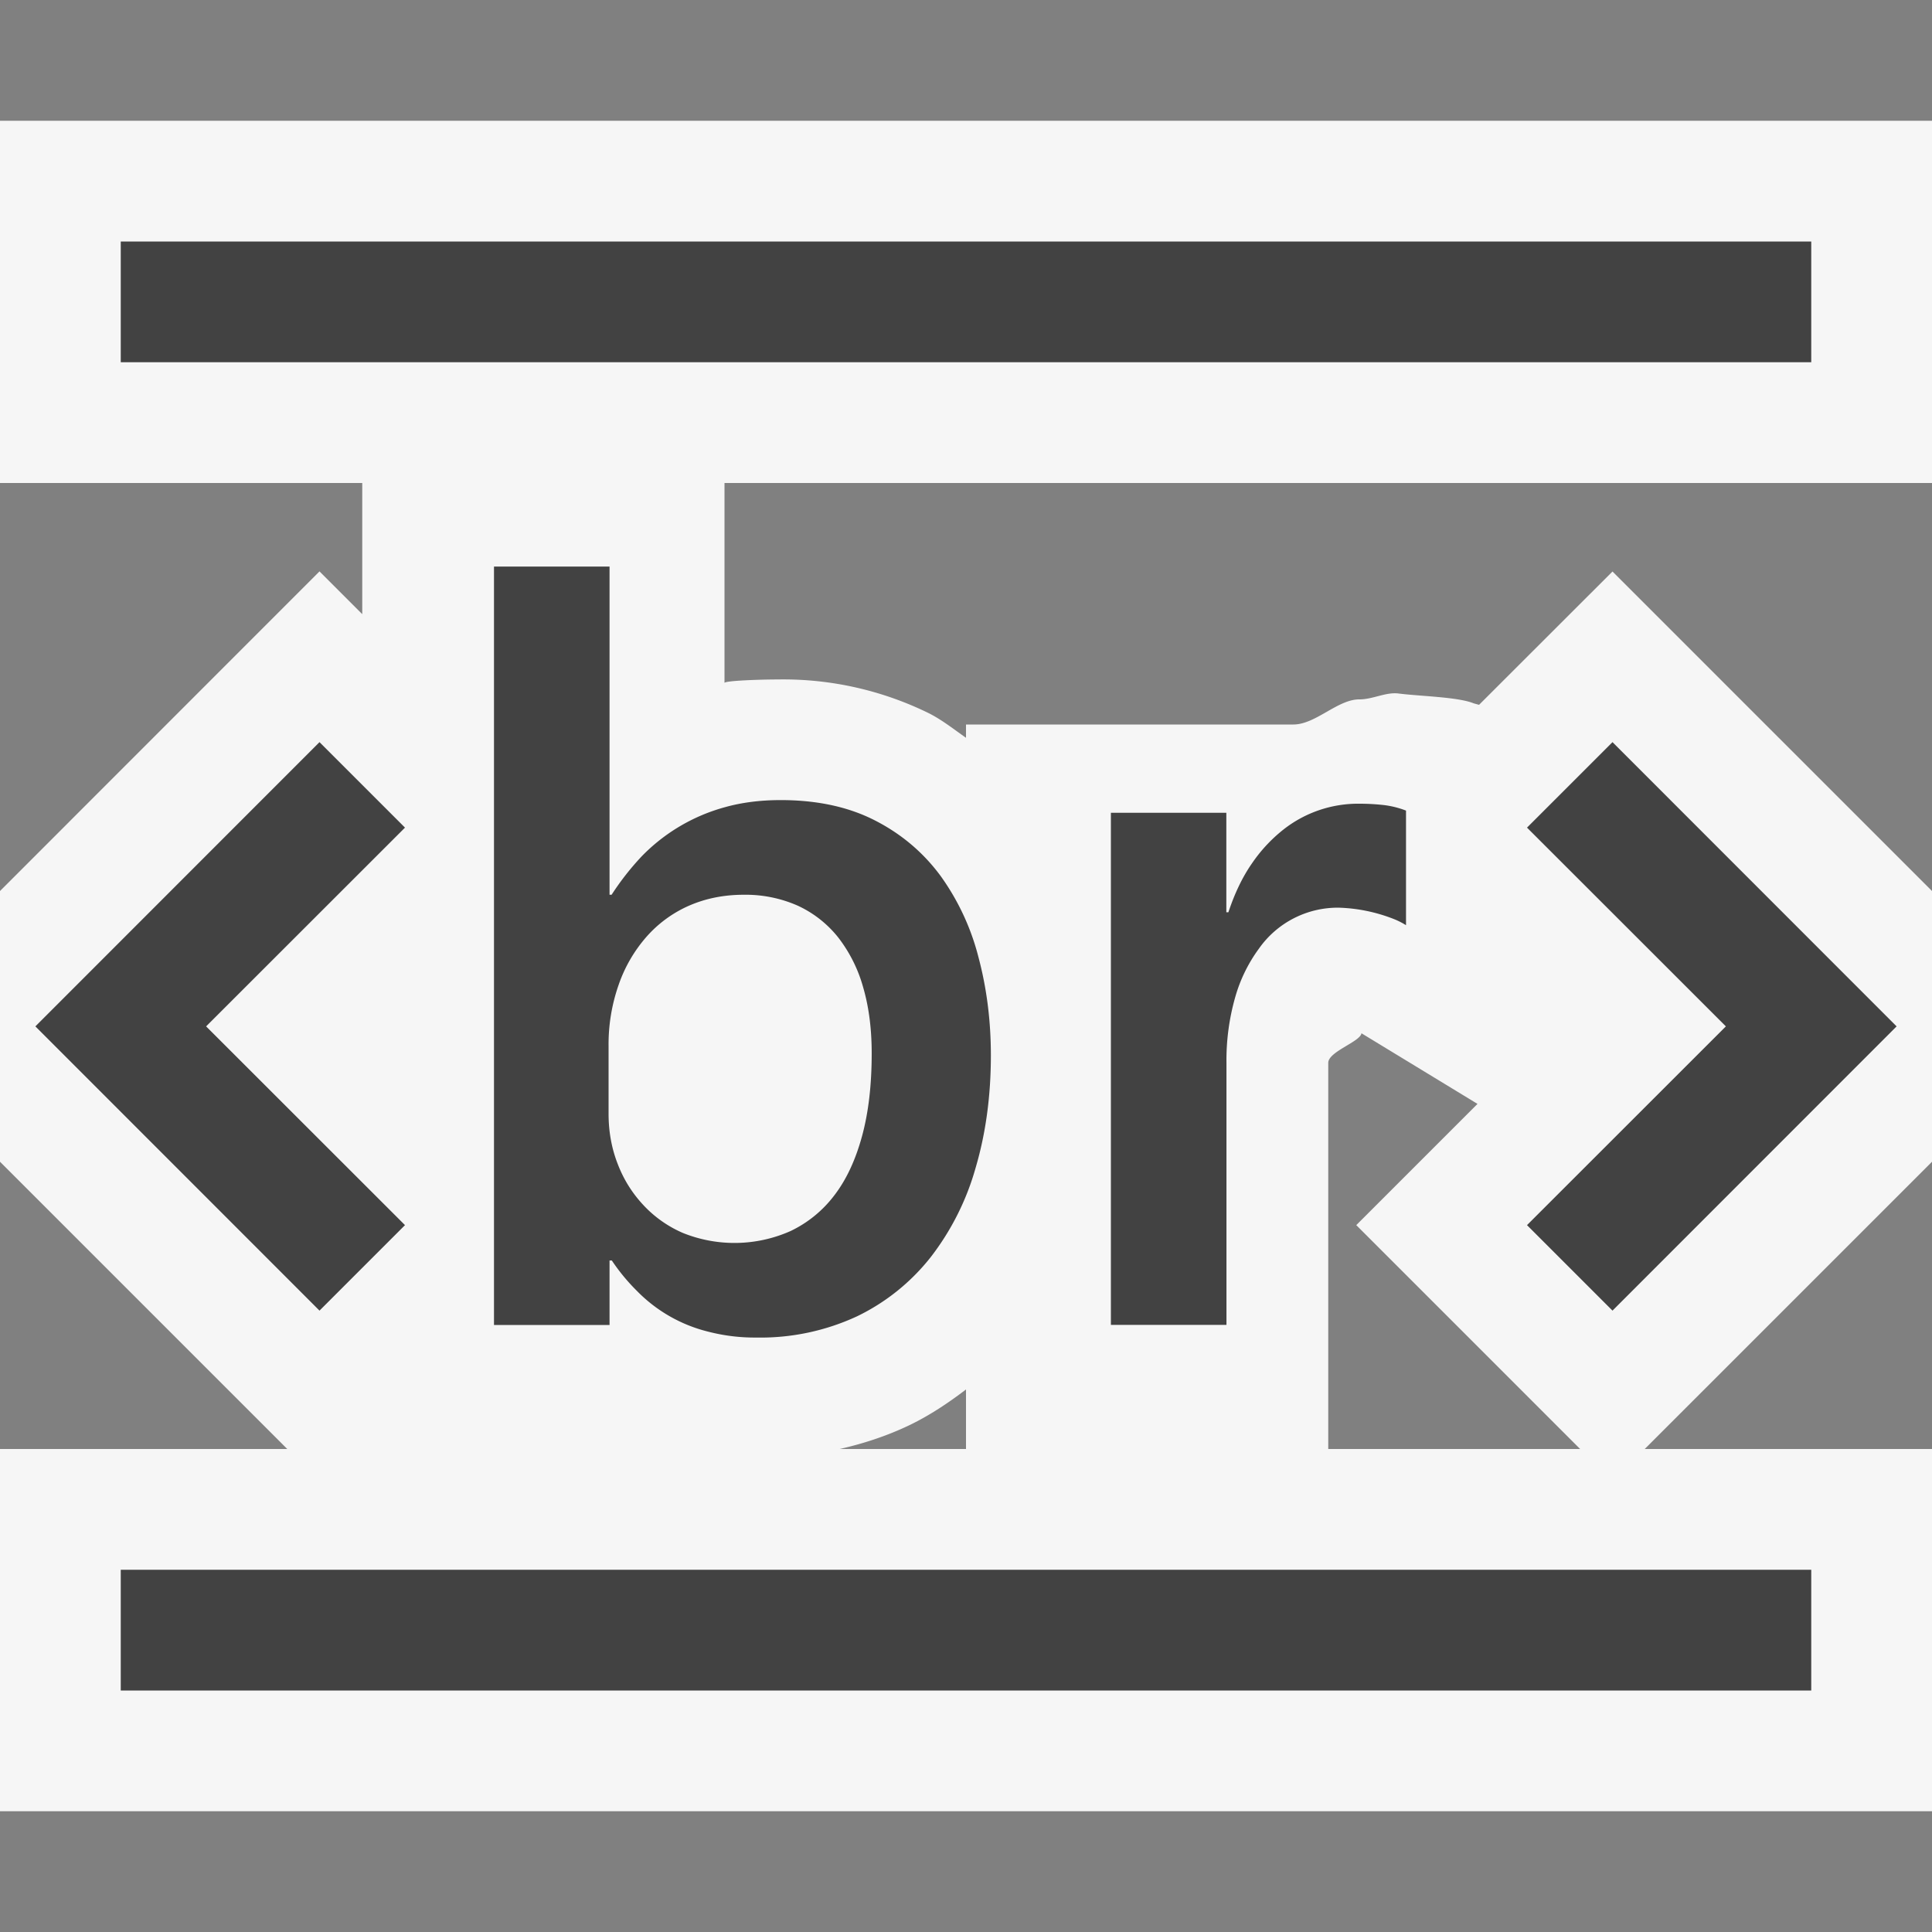
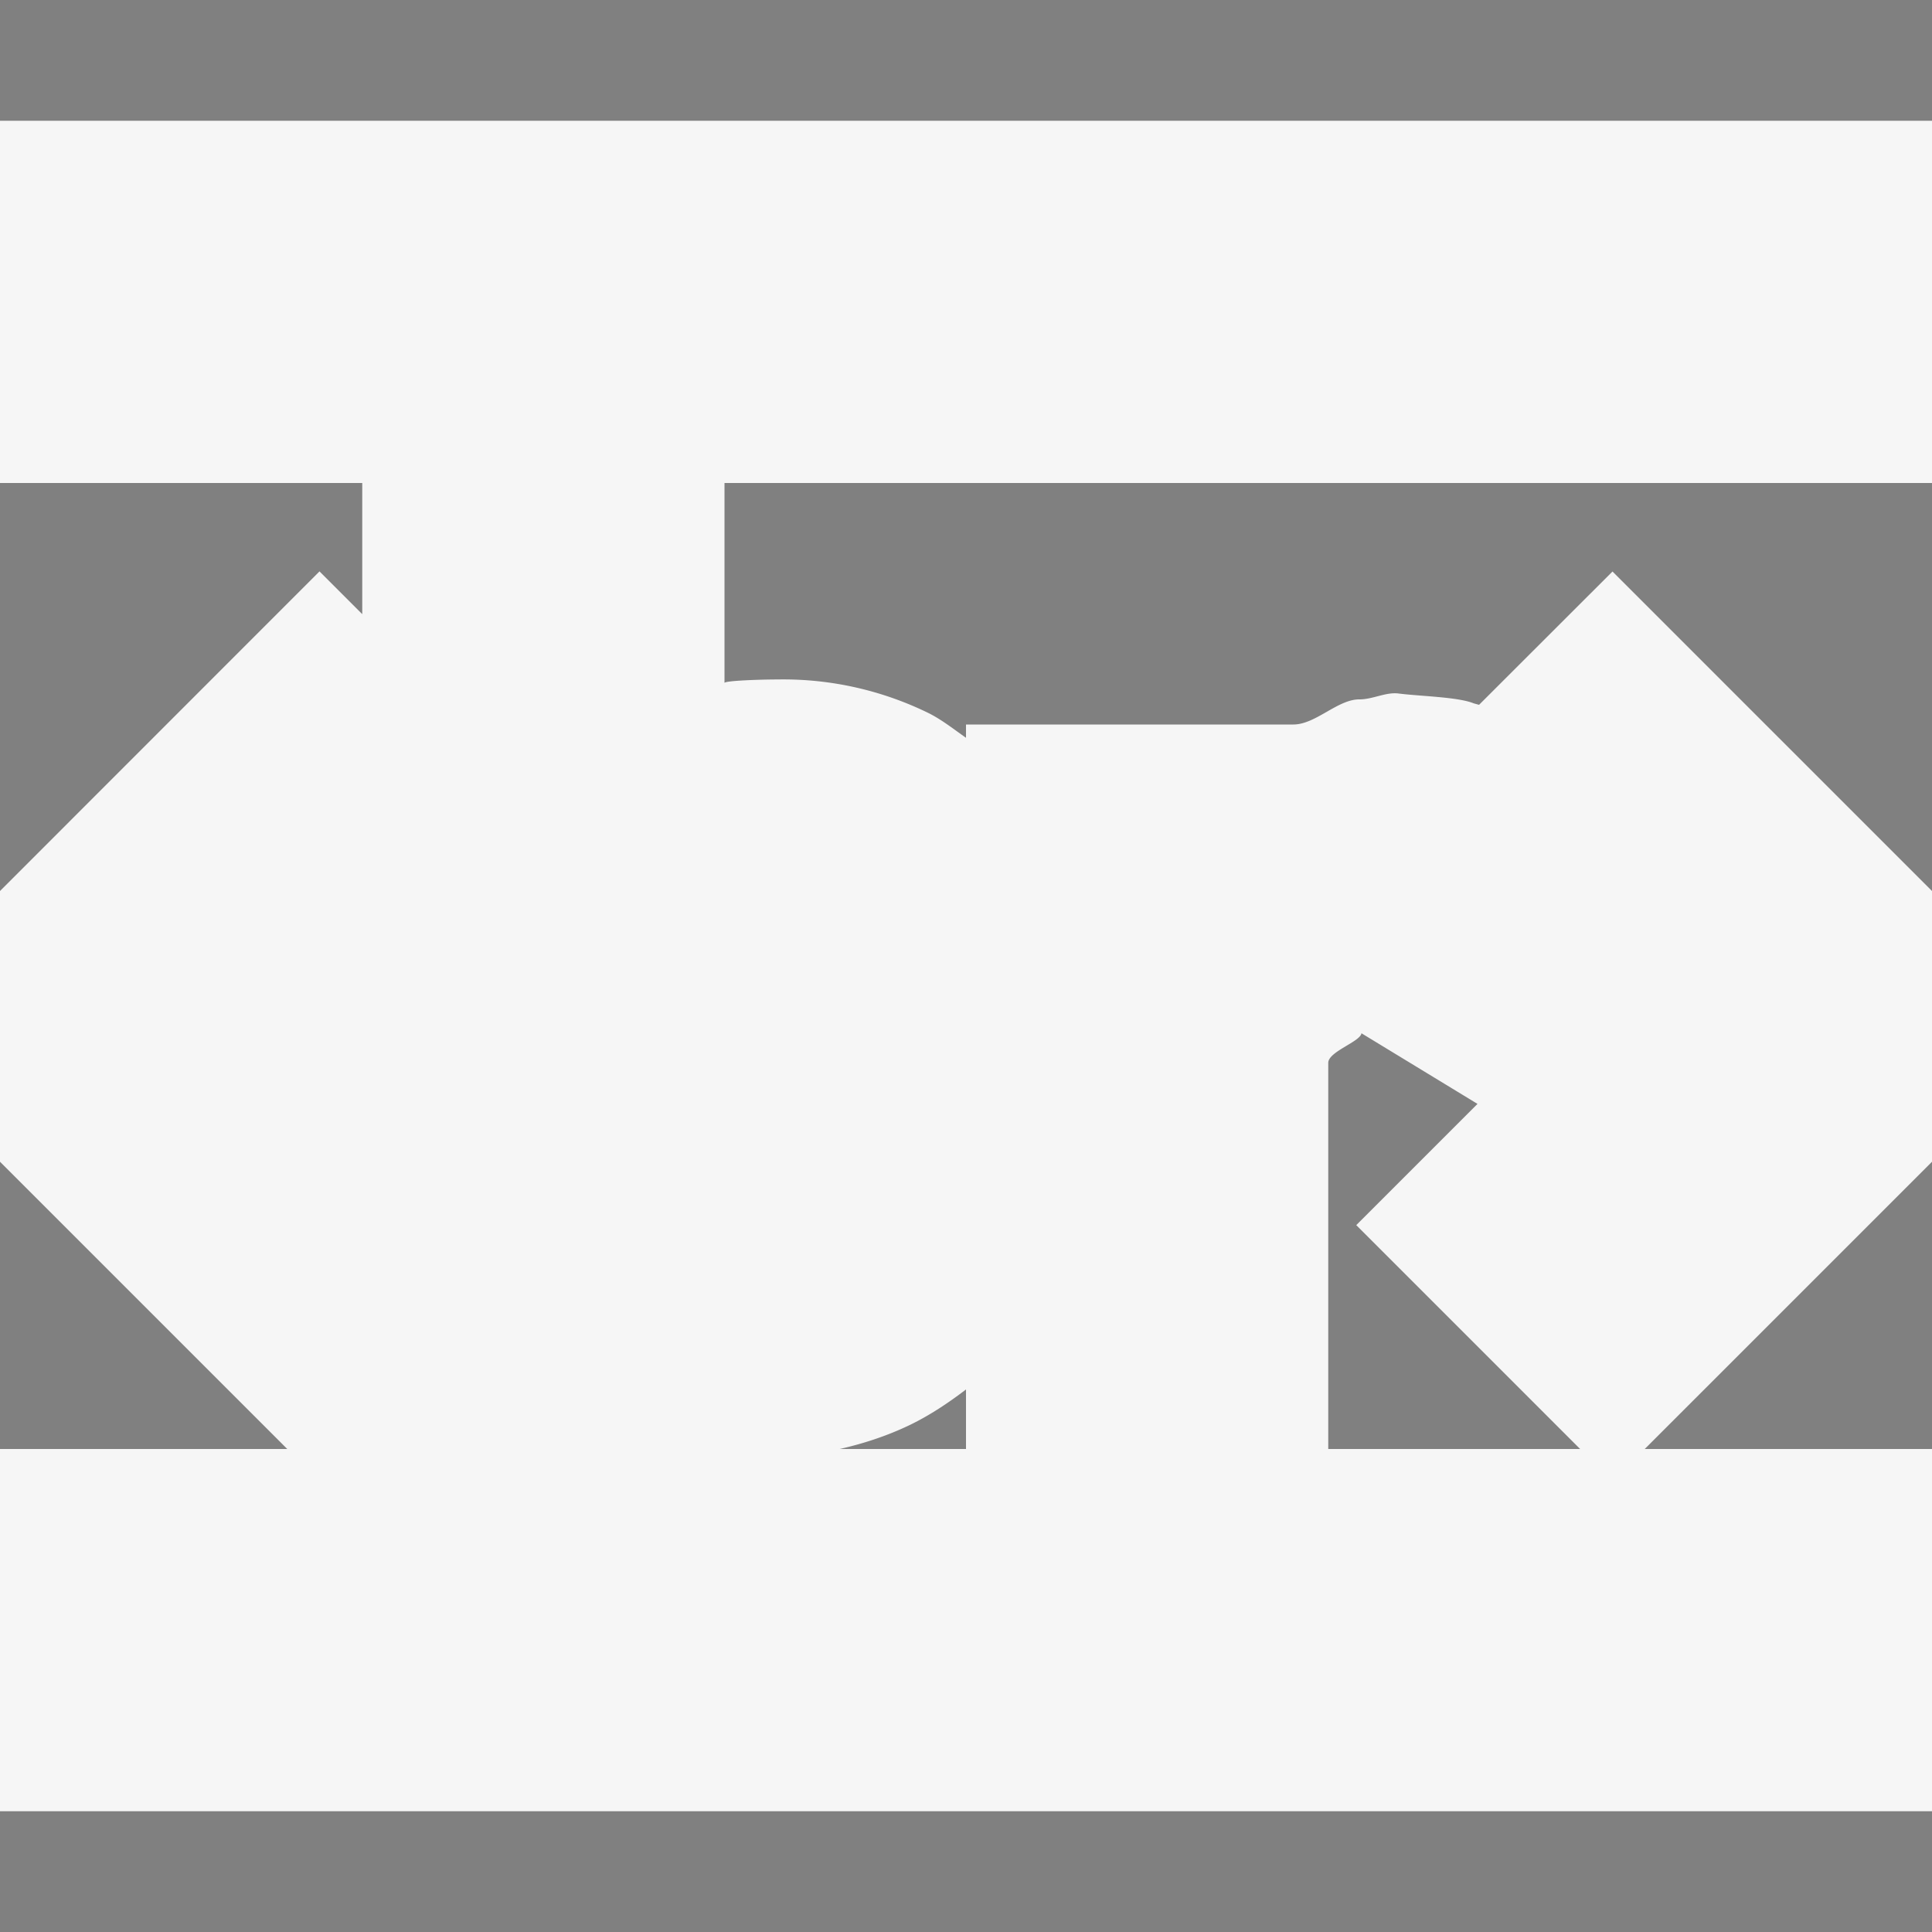
<svg xmlns="http://www.w3.org/2000/svg" viewBox="0 0 16 16">
  <rect x="0" y="0" width="16" height="16" fill="#808080" stroke="none" />
  <style>.st0{opacity:0}.st0,.st1{fill:#f6f6f6}.st2{fill:#424242}</style>
  <g id="outline">
-     <path class="st0" d="M0 0h16v16H0z" />
    <path class="st1" d="M16 4V1H0v3h3v1.086l-.354-.354L0 7.379v2.242L2.379 12H0v3h16v-3h-2.379L16 9.621V7.379l-2.646-2.646-1.105 1.104-.044-.012c-.131-.054-.451-.059-.625-.082-.106-.012-.211.049-.322.049-.18-.001-.362.208-.547.208H8v.11c-.099-.069-.194-.145-.303-.201a2.732 2.732 0 0 0-1.256-.282c-.143 0-.441.01-.441.029V4h10zm-5 4.802c0-.093.266-.175.275-.245l.961.585-1.004 1.004L13.086 12H11V8.802zm-3.465 2.999c.167-.081.319-.183.465-.294V12H6.954c.203-.046.398-.111.581-.199z" />
  </g>
  <g id="icon_x5F_bg">
-     <path class="st2" d="M1 2h14v1H1zM1 13h14v1H1zM2.646 10.854L.293 8.5l2.353-2.354.708.708L1.707 8.5l1.647 1.646zM13.354 10.854l-.708-.708L14.293 8.5l-1.647-1.646.708-.708L15.707 8.5zM8.206 8.74c0 .334-.042.645-.126.93a2.168 2.168 0 0 1-.373.742 1.738 1.738 0 0 1-.609.489 1.898 1.898 0 0 1-.835.176 1.54 1.54 0 0 1-.399-.049 1.24 1.24 0 0 1-.59-.338 1.616 1.616 0 0 1-.207-.251h-.019v.534h-.957V4.692h.957V7.41h.017c.075-.116.158-.221.248-.317a1.519 1.519 0 0 1 .69-.408c.139-.039.293-.059.462-.059.304 0 .565.057.784.17.22.113.4.267.542.46a2 2 0 0 1 .313.674c.068.256.102.526.102.81zm-.987-.016c0-.202-.023-.383-.07-.545a1.198 1.198 0 0 0-.207-.415.92.92 0 0 0-.334-.263 1.068 1.068 0 0 0-.449-.091c-.166 0-.317.031-.454.091a1.01 1.01 0 0 0-.351.257 1.192 1.192 0 0 0-.23.396 1.486 1.486 0 0 0-.084.512v.559c0 .149.026.289.077.418.051.132.123.243.214.34a.974.974 0 0 0 .325.228 1.143 1.143 0 0 0 .891-.016.986.986 0 0 0 .362-.295c.1-.13.176-.293.23-.491.054-.198.08-.426.08-.685zM11.538 7.609a1.353 1.353 0 0 0-.451-.092.798.798 0 0 0-.661.339 1.258 1.258 0 0 0-.197.404 1.905 1.905 0 0 0-.072.541v2.171H9.2V6.731h.956v.824h.017c.052-.157.117-.293.196-.406a1.26 1.26 0 0 1 .261-.28 1 1 0 0 1 .628-.213c.072 0 .141.004.209.012a.764.764 0 0 1 .177.045v.949a.613.613 0 0 0-.106-.053z" />
-   </g>
+     </g>
</svg>